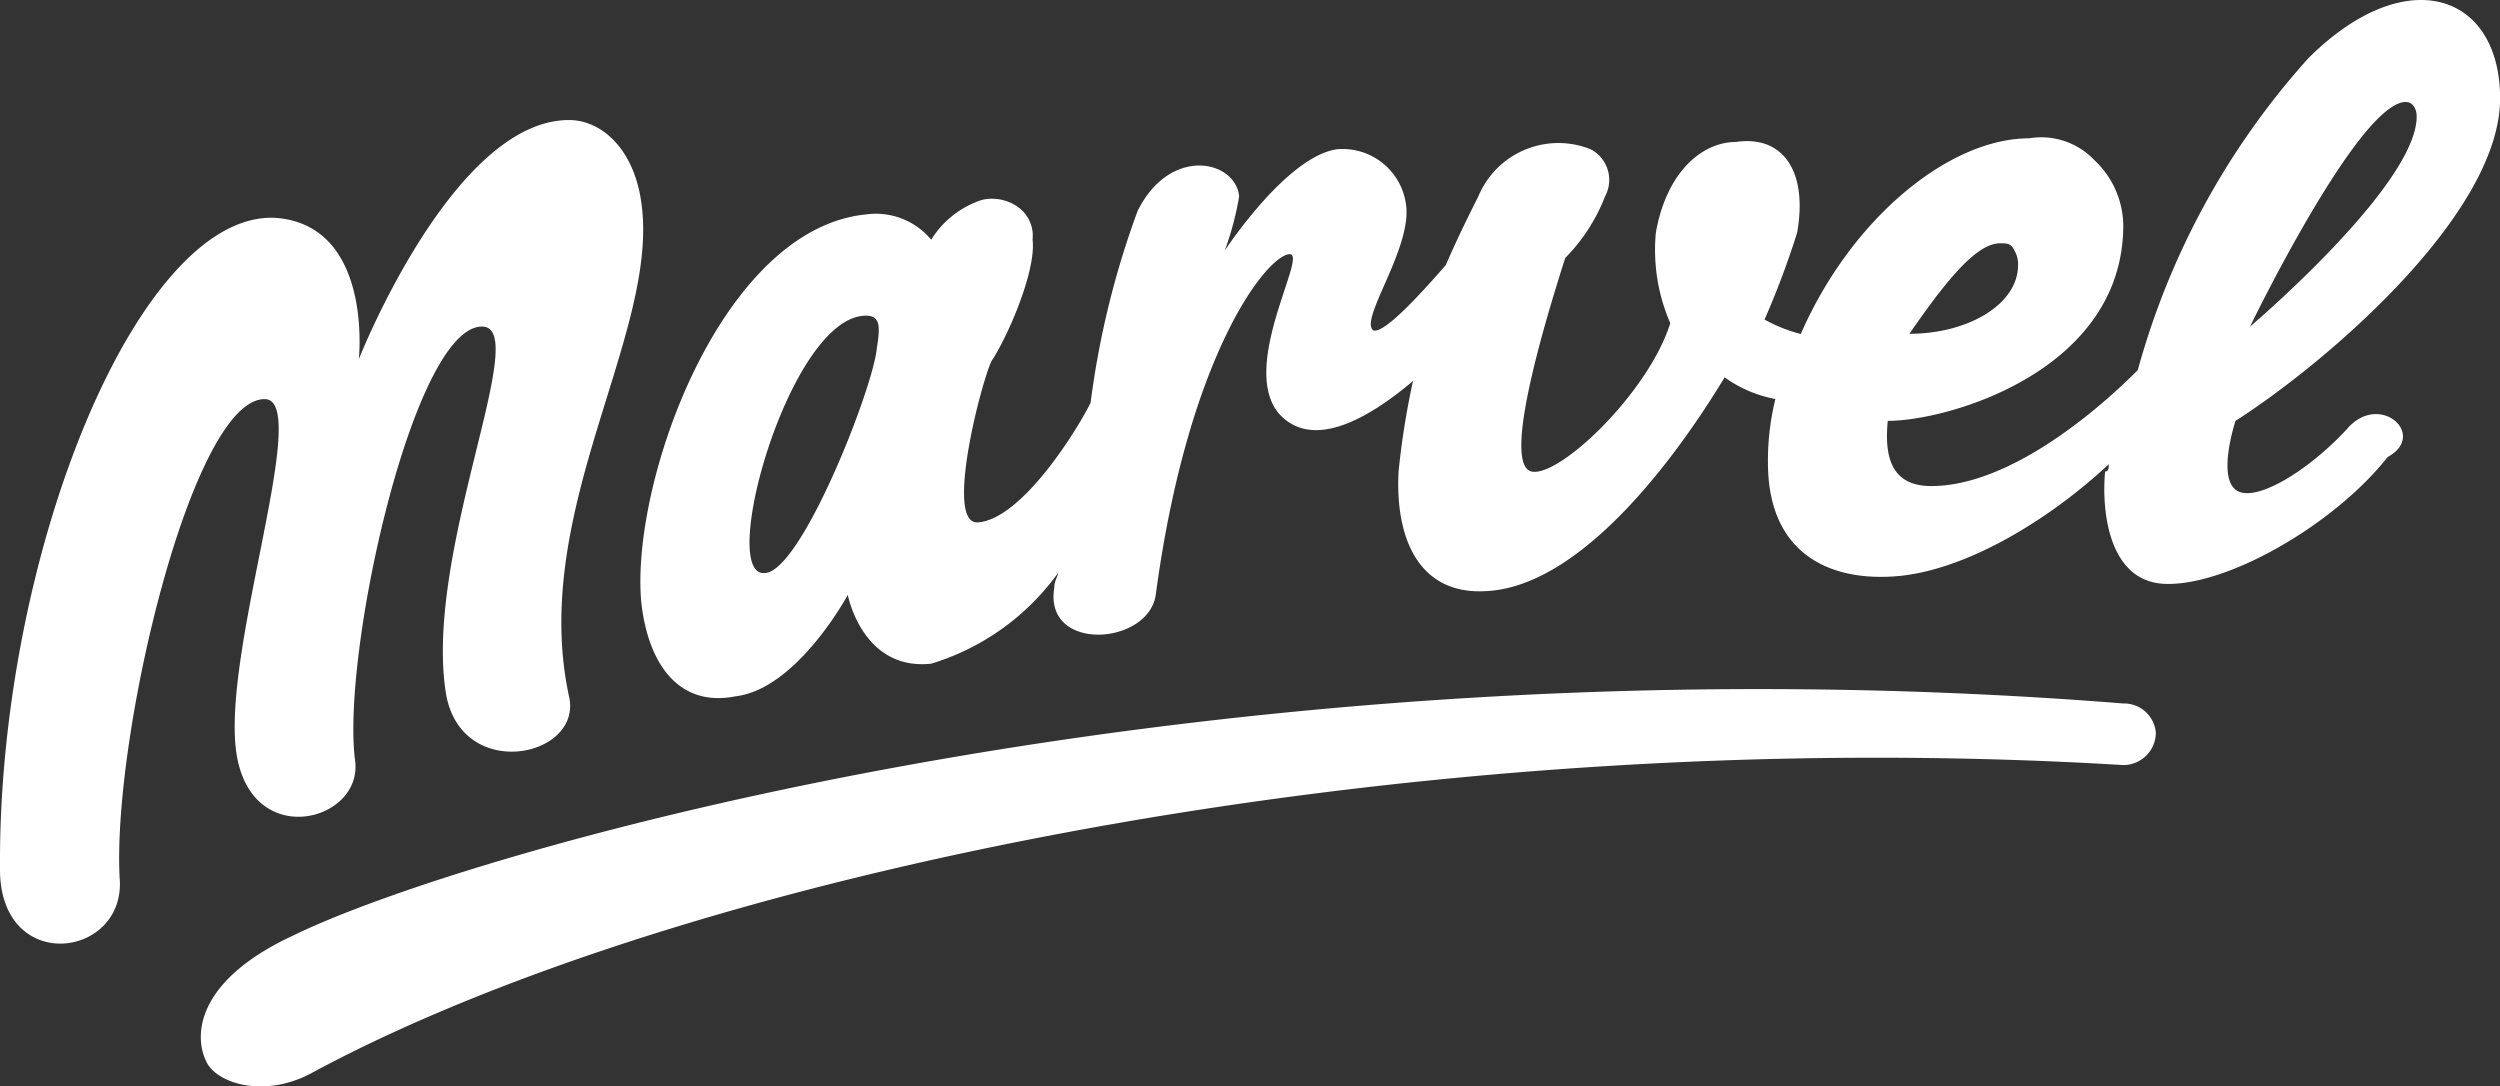
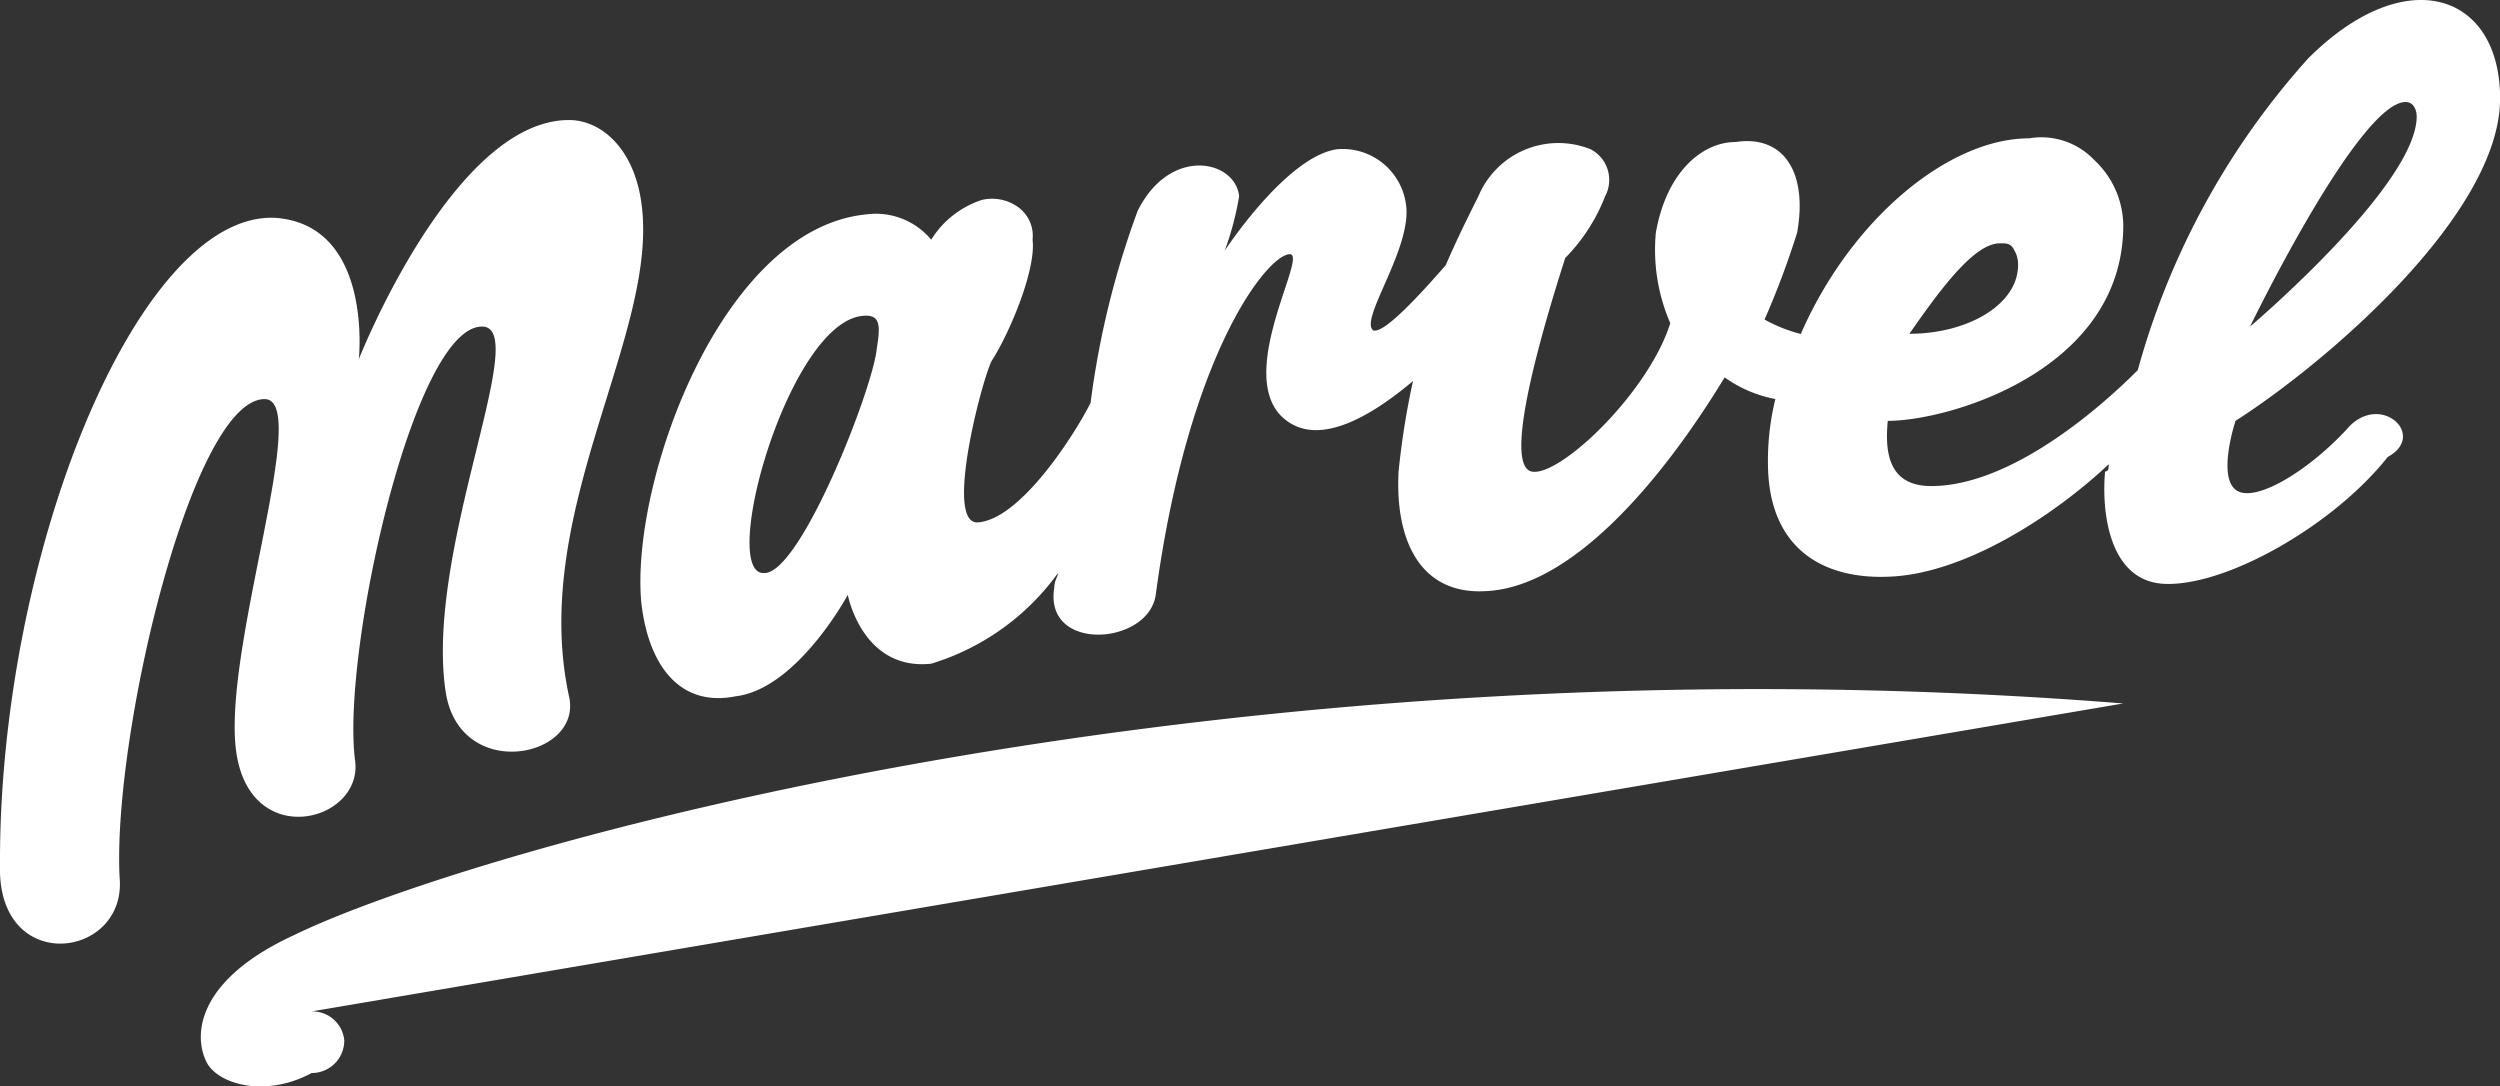
<svg xmlns="http://www.w3.org/2000/svg" width="103.943" height="45.171" viewBox="0 0 103.943 45.171">
  <rect x="0" y="0" width="103.943" height="45.171" fill="#333333" stroke="none" />
-   <path id="Marvel" d="M88.275,29.232c-37.81-3.013-68.992,6.176-76.072,9.641C8.286,40.68,7.985,42.94,8.587,44.145c.452.9,2.41,1.506,4.369.452C28.02,36.463,58.3,29.985,88.275,31.793a1.35,1.35,0,0,0,1.356-1.356,1.328,1.328,0,0,0-1.356-1.205Zm9.34-11.449c-1.657,1.808-3.917,3.163-4.67,2.561s0-2.862,0-2.862c3.766-2.41,11-8.586,11-13.407,0-4.369-3.917-5.724-7.984-1.657a32.068,32.068,0,0,0-7.08,12.955c-2.109,2.109-5.574,4.82-8.586,4.82-1.657,0-1.958-1.205-1.808-2.711,2.561,0,9.791-2.109,9.791-8.134A3.772,3.772,0,0,0,87.07,6.636a3.037,3.037,0,0,0-2.711-.9c-3.314,0-7.381,3.314-9.49,8.134a6.3,6.3,0,0,1-1.506-.6,35.257,35.257,0,0,0,1.356-3.615c.452-2.561-.6-4.067-2.561-3.766-1.356,0-2.862,1.205-3.314,3.766a7.654,7.654,0,0,0,.6,3.766c-.9,2.862-4.519,6.327-5.724,6.176s.151-5.122,1.356-8.888a7.519,7.519,0,0,0,1.657-2.561,1.439,1.439,0,0,0-.6-1.958,3.606,3.606,0,0,0-4.67,1.958c-.452.9-.9,1.808-1.356,2.862-1.054,1.205-2.561,2.862-3.013,2.711-.6-.452,1.657-3.465,1.356-5.272a2.659,2.659,0,0,0-2.862-2.26c-2.109.3-4.67,4.218-4.67,4.218a12.55,12.55,0,0,0,.6-2.26c-.151-1.506-2.862-2.109-4.218.6a36.384,36.384,0,0,0-1.958,7.984c-.6,1.205-2.862,4.82-4.67,4.971-1.506.151.3-6.477.6-6.779.753-1.205,1.808-3.766,1.657-4.971a1.468,1.468,0,0,0-.6-1.356,1.855,1.855,0,0,0-1.506-.3A3.9,3.9,0,0,0,38.715,9.95,2.991,2.991,0,0,0,36,8.9c-6.026.6-9.791,11.147-9.34,16.118.3,2.711,1.657,4.369,3.917,3.917,2.561-.3,4.67-4.218,4.67-4.218s.6,3.163,3.465,2.862a10.13,10.13,0,0,0,5.272-3.766c0,.151-.151.3-.151.6-.452,2.711,3.917,2.41,4.218.3,1.356-10.093,4.67-14.16,5.574-14.16.753,0-2.109,4.67-.452,6.628,1.356,1.506,3.615.3,5.574-1.356a32.623,32.623,0,0,0-.6,3.766c-.151,2.862.9,5.122,3.615,4.971,3.615-.151,7.381-4.67,9.942-8.888a5.282,5.282,0,0,0,2.109.9,10.762,10.762,0,0,0-.3,3.013c.151,3.314,2.41,4.519,5.122,4.369,3.013-.151,6.628-2.41,9.038-4.67,0,.151,0,.3-.151.3-.151,1.657.151,4.519,2.41,4.67,2.561.151,7.08-2.41,9.34-5.272,1.657-.9-.3-2.711-1.657-1.205Zm2.41-13.557c.3,0,.452.3.452.6,0,2.862-6.929,8.737-6.929,8.737s4.519-9.34,6.477-9.34ZM83.153,10.1c.3,0,.452,0,.6.3a1.139,1.139,0,0,1,.151.6c0,1.657-2.109,2.862-4.519,2.862C80.743,11.908,82.1,10.1,83.153,10.1Zm-46.7,4.369c-.151,1.657-3.163,9.34-4.67,9.34-1.958.151,1.054-10.7,4.218-10.7.6,0,.6.452.452,1.356ZM11,16.578c1.958,0-1.657,10.093-1.205,14.461s5.272,3.163,4.971.6c-.6-4.369,2.41-18.077,5.272-18.077,2.109,0-2.41,9.34-1.506,15.214.6,3.766,5.724,2.711,5.122.151-1.657-7.683,3.766-15.064,3.013-20.487-.3-2.26-1.657-3.465-3.013-3.465-4.82,0-8.737,9.942-8.737,9.942s.6-5.574-3.465-5.875C5.725,8.745-.15,23.206,0,36.312c.151,4.218,5.272,3.465,4.971.151C4.671,30.588,7.985,16.578,11,16.578Z" transform="translate(0.002 0.016)" fill="#fff" />
+   <path id="Marvel" d="M88.275,29.232c-37.81-3.013-68.992,6.176-76.072,9.641C8.286,40.68,7.985,42.94,8.587,44.145c.452.9,2.41,1.506,4.369.452a1.35,1.35,0,0,0,1.356-1.356,1.328,1.328,0,0,0-1.356-1.205Zm9.34-11.449c-1.657,1.808-3.917,3.163-4.67,2.561s0-2.862,0-2.862c3.766-2.41,11-8.586,11-13.407,0-4.369-3.917-5.724-7.984-1.657a32.068,32.068,0,0,0-7.08,12.955c-2.109,2.109-5.574,4.82-8.586,4.82-1.657,0-1.958-1.205-1.808-2.711,2.561,0,9.791-2.109,9.791-8.134A3.772,3.772,0,0,0,87.07,6.636a3.037,3.037,0,0,0-2.711-.9c-3.314,0-7.381,3.314-9.49,8.134a6.3,6.3,0,0,1-1.506-.6,35.257,35.257,0,0,0,1.356-3.615c.452-2.561-.6-4.067-2.561-3.766-1.356,0-2.862,1.205-3.314,3.766a7.654,7.654,0,0,0,.6,3.766c-.9,2.862-4.519,6.327-5.724,6.176s.151-5.122,1.356-8.888a7.519,7.519,0,0,0,1.657-2.561,1.439,1.439,0,0,0-.6-1.958,3.606,3.606,0,0,0-4.67,1.958c-.452.9-.9,1.808-1.356,2.862-1.054,1.205-2.561,2.862-3.013,2.711-.6-.452,1.657-3.465,1.356-5.272a2.659,2.659,0,0,0-2.862-2.26c-2.109.3-4.67,4.218-4.67,4.218a12.55,12.55,0,0,0,.6-2.26c-.151-1.506-2.862-2.109-4.218.6a36.384,36.384,0,0,0-1.958,7.984c-.6,1.205-2.862,4.82-4.67,4.971-1.506.151.3-6.477.6-6.779.753-1.205,1.808-3.766,1.657-4.971a1.468,1.468,0,0,0-.6-1.356,1.855,1.855,0,0,0-1.506-.3A3.9,3.9,0,0,0,38.715,9.95,2.991,2.991,0,0,0,36,8.9c-6.026.6-9.791,11.147-9.34,16.118.3,2.711,1.657,4.369,3.917,3.917,2.561-.3,4.67-4.218,4.67-4.218s.6,3.163,3.465,2.862a10.13,10.13,0,0,0,5.272-3.766c0,.151-.151.3-.151.6-.452,2.711,3.917,2.41,4.218.3,1.356-10.093,4.67-14.16,5.574-14.16.753,0-2.109,4.67-.452,6.628,1.356,1.506,3.615.3,5.574-1.356a32.623,32.623,0,0,0-.6,3.766c-.151,2.862.9,5.122,3.615,4.971,3.615-.151,7.381-4.67,9.942-8.888a5.282,5.282,0,0,0,2.109.9,10.762,10.762,0,0,0-.3,3.013c.151,3.314,2.41,4.519,5.122,4.369,3.013-.151,6.628-2.41,9.038-4.67,0,.151,0,.3-.151.3-.151,1.657.151,4.519,2.41,4.67,2.561.151,7.08-2.41,9.34-5.272,1.657-.9-.3-2.711-1.657-1.205Zm2.41-13.557c.3,0,.452.3.452.6,0,2.862-6.929,8.737-6.929,8.737s4.519-9.34,6.477-9.34ZM83.153,10.1c.3,0,.452,0,.6.3a1.139,1.139,0,0,1,.151.6c0,1.657-2.109,2.862-4.519,2.862C80.743,11.908,82.1,10.1,83.153,10.1Zm-46.7,4.369c-.151,1.657-3.163,9.34-4.67,9.34-1.958.151,1.054-10.7,4.218-10.7.6,0,.6.452.452,1.356ZM11,16.578c1.958,0-1.657,10.093-1.205,14.461s5.272,3.163,4.971.6c-.6-4.369,2.41-18.077,5.272-18.077,2.109,0-2.41,9.34-1.506,15.214.6,3.766,5.724,2.711,5.122.151-1.657-7.683,3.766-15.064,3.013-20.487-.3-2.26-1.657-3.465-3.013-3.465-4.82,0-8.737,9.942-8.737,9.942s.6-5.574-3.465-5.875C5.725,8.745-.15,23.206,0,36.312c.151,4.218,5.272,3.465,4.971.151C4.671,30.588,7.985,16.578,11,16.578Z" transform="translate(0.002 0.016)" fill="#fff" />
</svg>